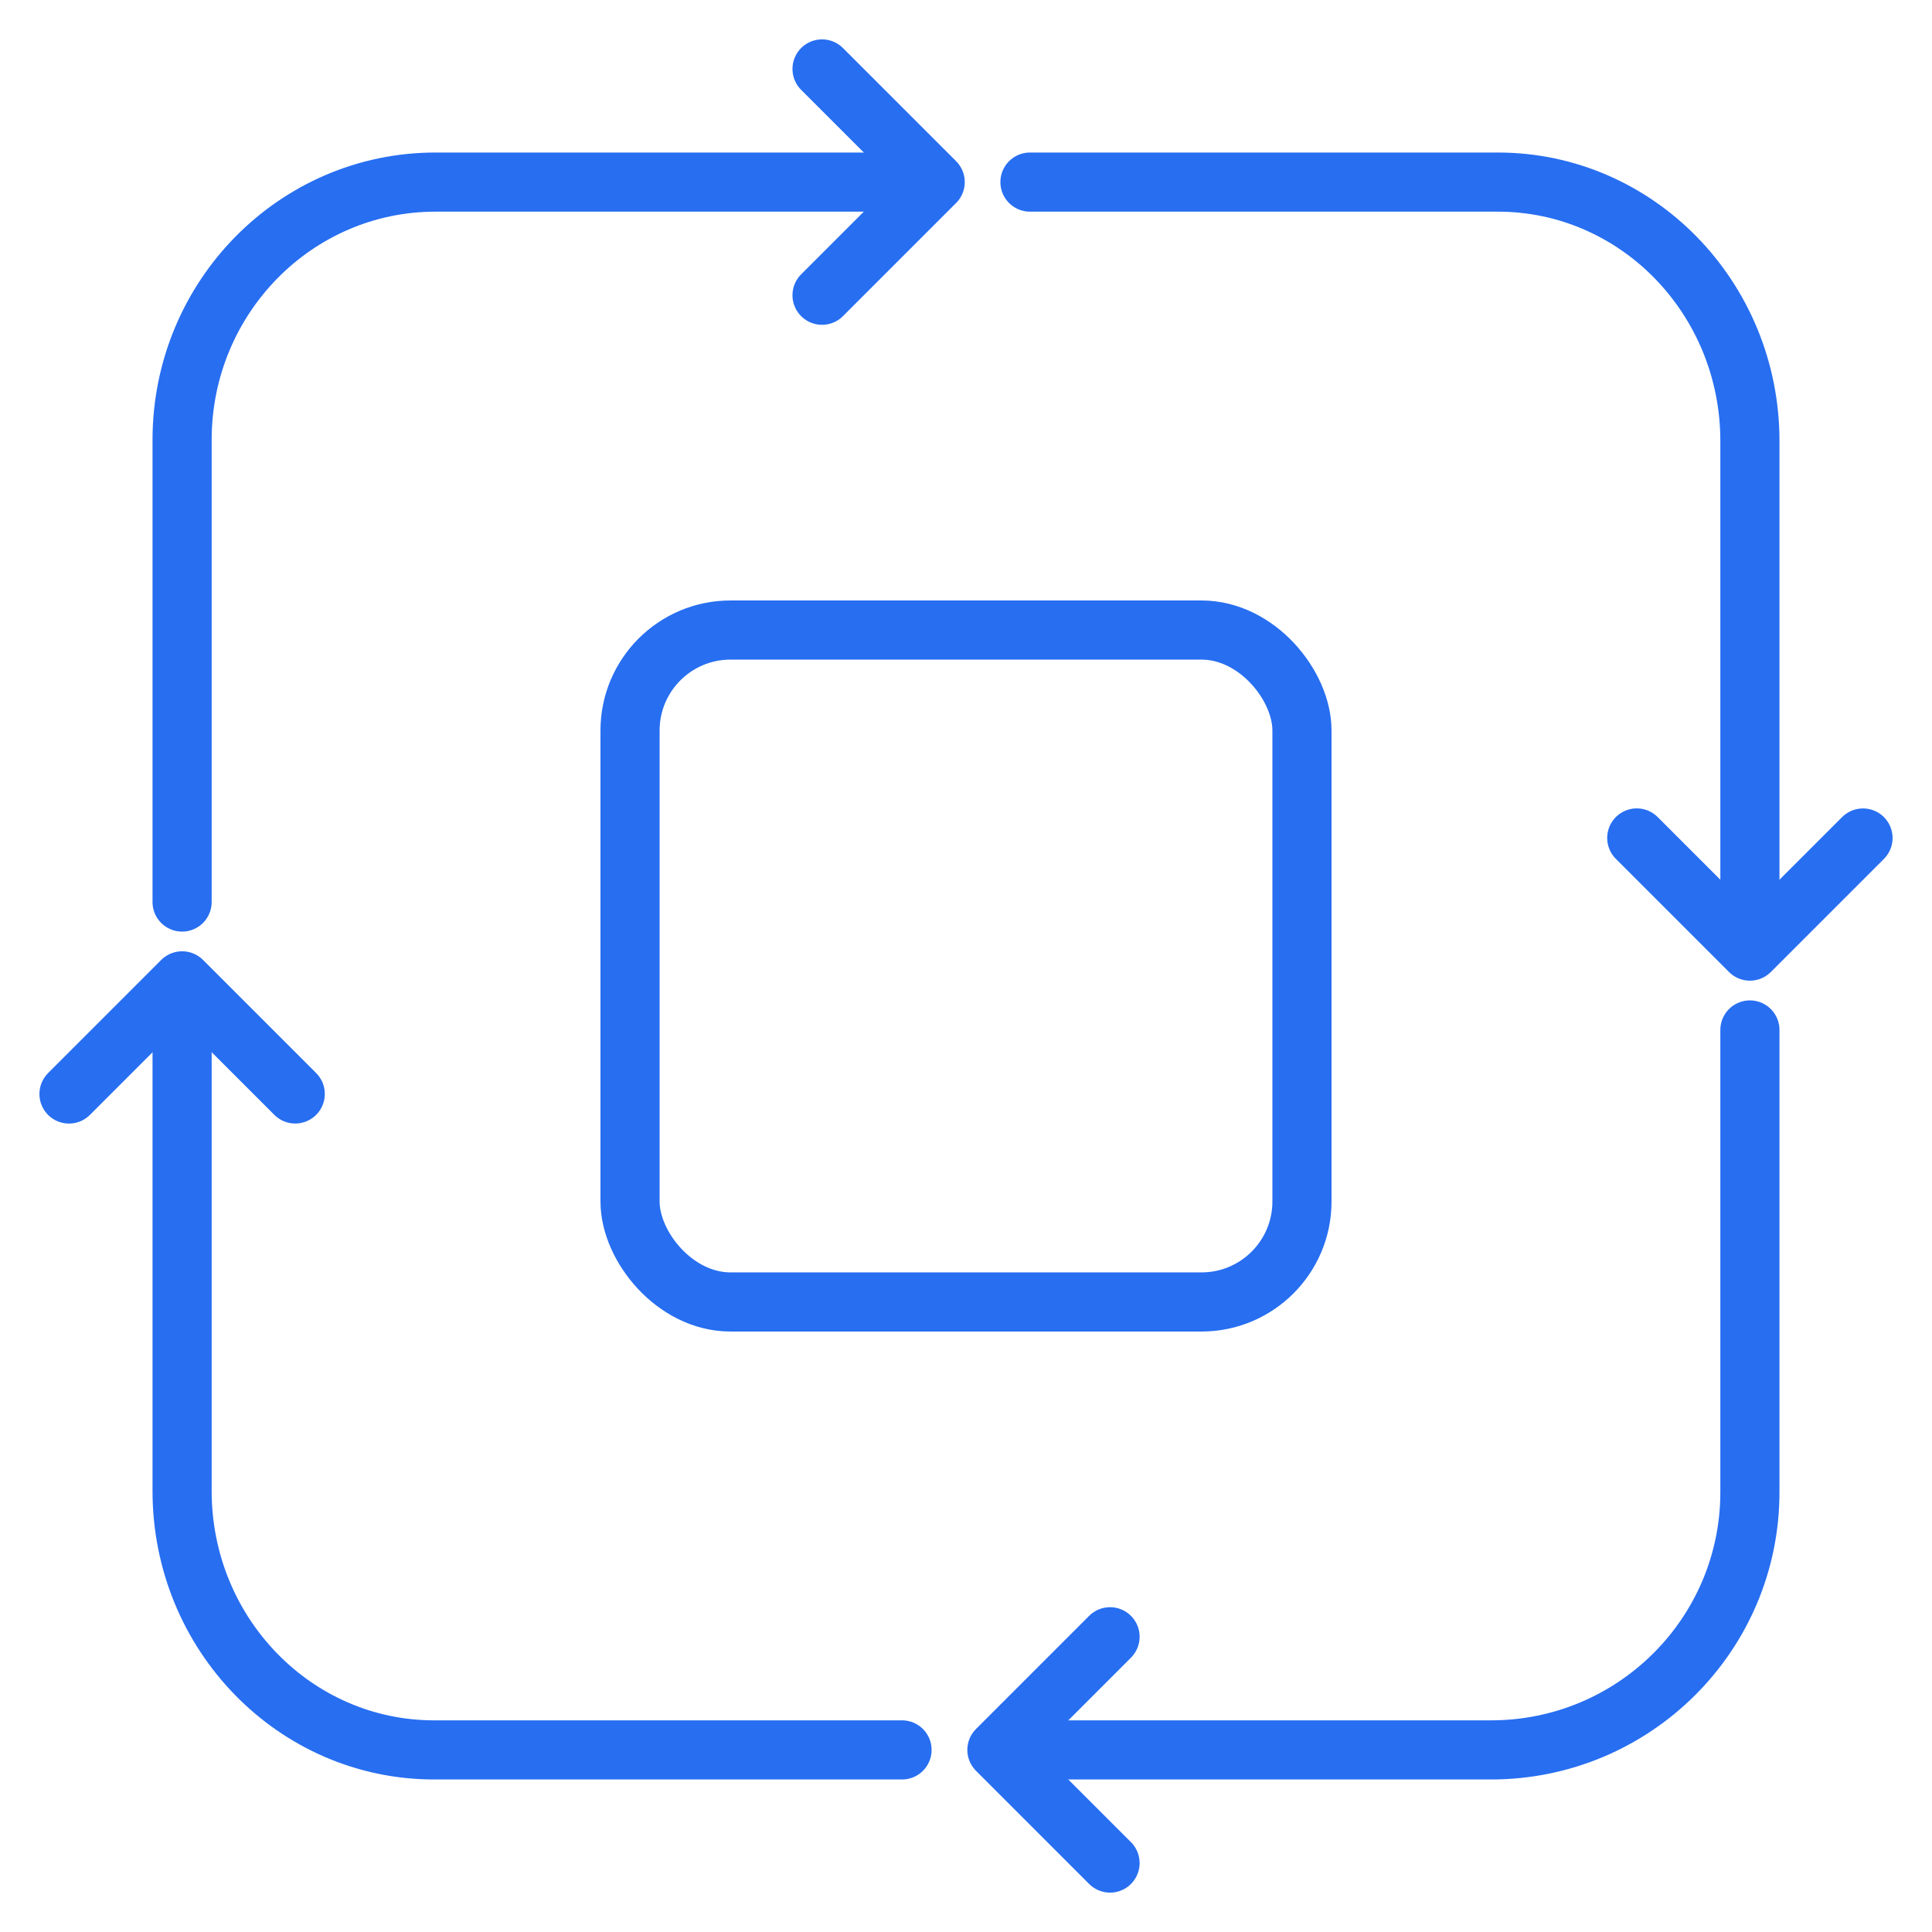
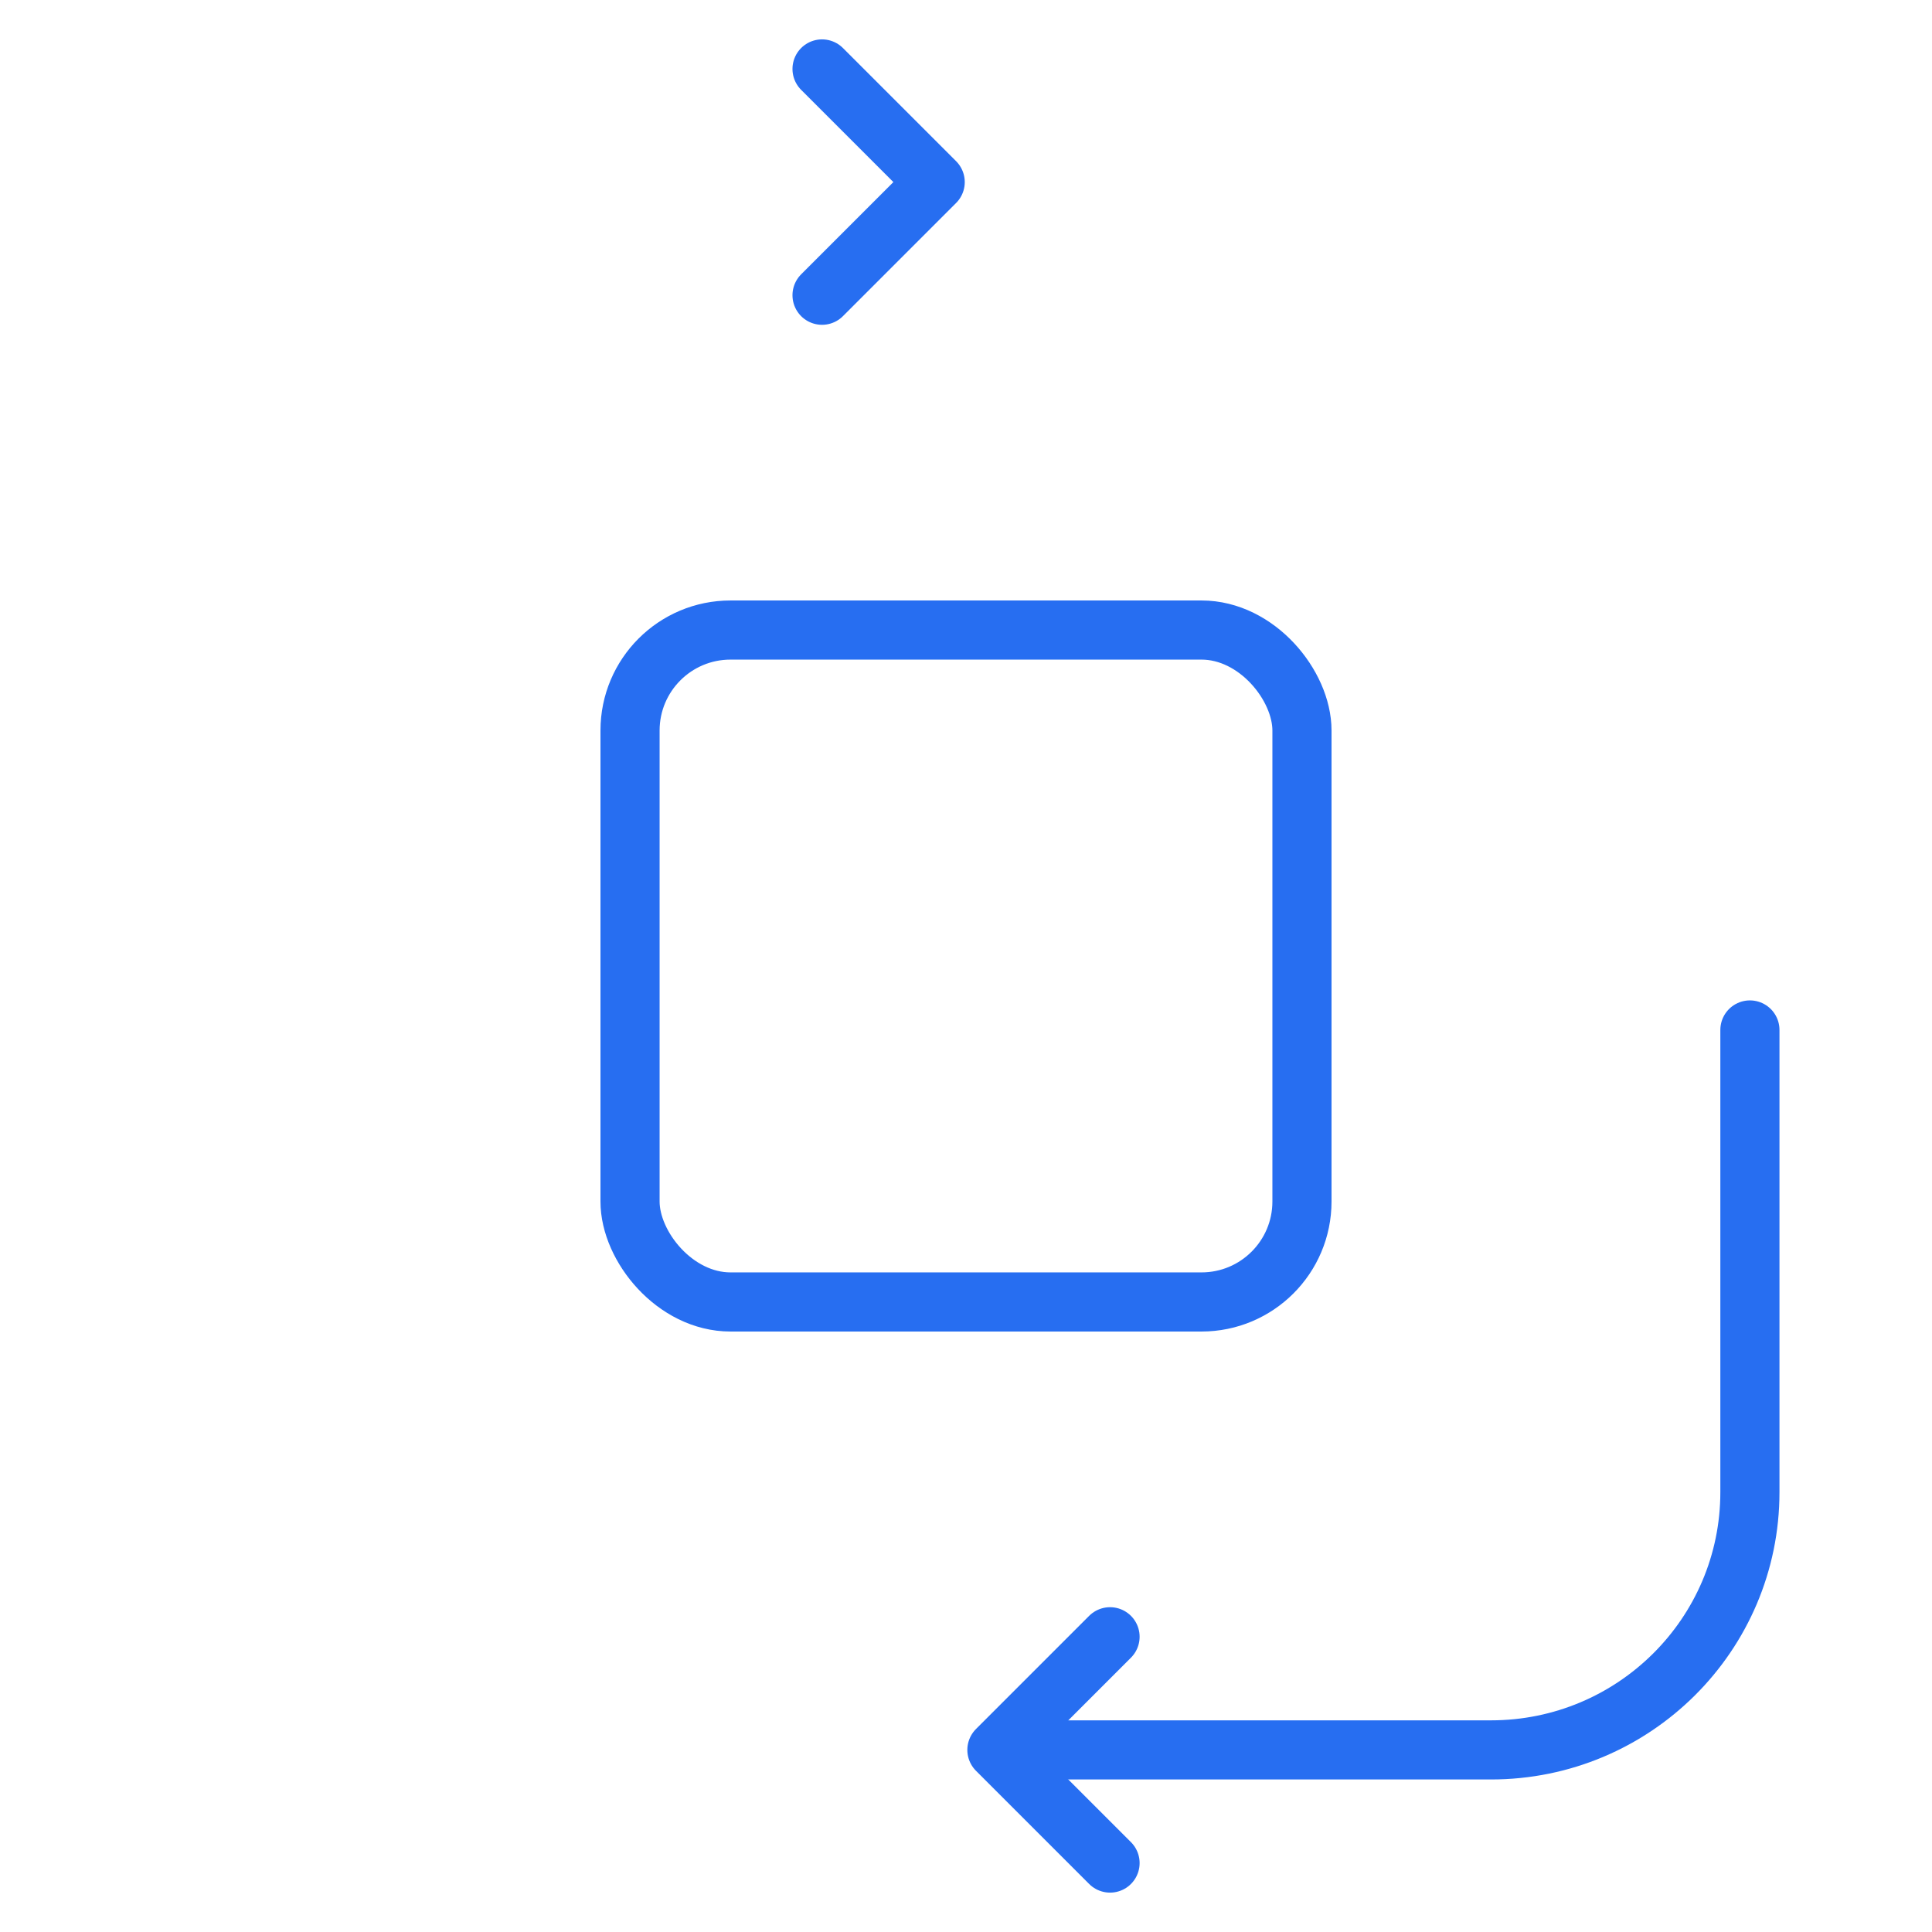
<svg xmlns="http://www.w3.org/2000/svg" width="28px" height="28px" viewBox="0 0 28 28" version="1.1">
  <title>Icons/Products/MacCICloud_28</title>
  <g id="Icons/Products/MacCICloud_28" stroke="none" stroke-width="1" fill="none" fill-rule="evenodd" stroke-linecap="round" stroke-linejoin="round">
    <g id="Group-2-Copy-2" transform="translate(1, 1)" stroke="#276EF1" stroke-width="0.857">
      <g id="Group-2-Copy">
        <rect id="Rectangle-Copy-5" x="8.131" y="8.131" width="9.738" height="9.738" rx="1.456" />
-         <path d="M13.927,1.639 L20.708,1.639 C22.725,1.639 24.361,3.319 24.361,5.392 L24.361,12.536" id="Stroke-1" />
-         <path d="M1.639,12.073 L1.639,5.375 C1.639,3.312 3.284,1.639 5.312,1.639 L12.536,1.639" id="Stroke-5" />
-         <path d="M12.073,24.361 L5.292,24.361 C3.275,24.361 1.639,22.681 1.639,20.608 L1.639,13.464" id="Stroke-9" />
        <path d="M24.361,13.927 L24.361,20.625 C24.361,22.688 22.681,24.361 20.608,24.361 L13.464,24.361" id="Stroke-13" />
-         <polyline id="Rectangle" transform="translate(24.361, 11.145) rotate(45) translate(-24.361, -11.145) " points="25.52 9.986 25.52 12.304 23.201 12.304" />
-         <polyline id="Rectangle-Copy-4" transform="translate(1.639, 14.855) scale(1, -1) rotate(45) translate(-1.639, -14.855) " points="2.799 13.696 2.799 16.014 0.48 16.014" />
        <polyline id="Rectangle-Copy-7" transform="translate(10.913, 1.639) scale(1, -1) rotate(-45) translate(-10.913, -1.639) " points="12.073 0.48 12.073 2.799 9.754 2.799" />
        <polyline id="Rectangle-Copy-8" transform="translate(15.087, 24.361) scale(-1, -1) rotate(-45) translate(-15.087, -24.361) " points="16.246 23.201 16.246 25.52 13.927 25.52" />
      </g>
    </g>
  </g>
</svg>